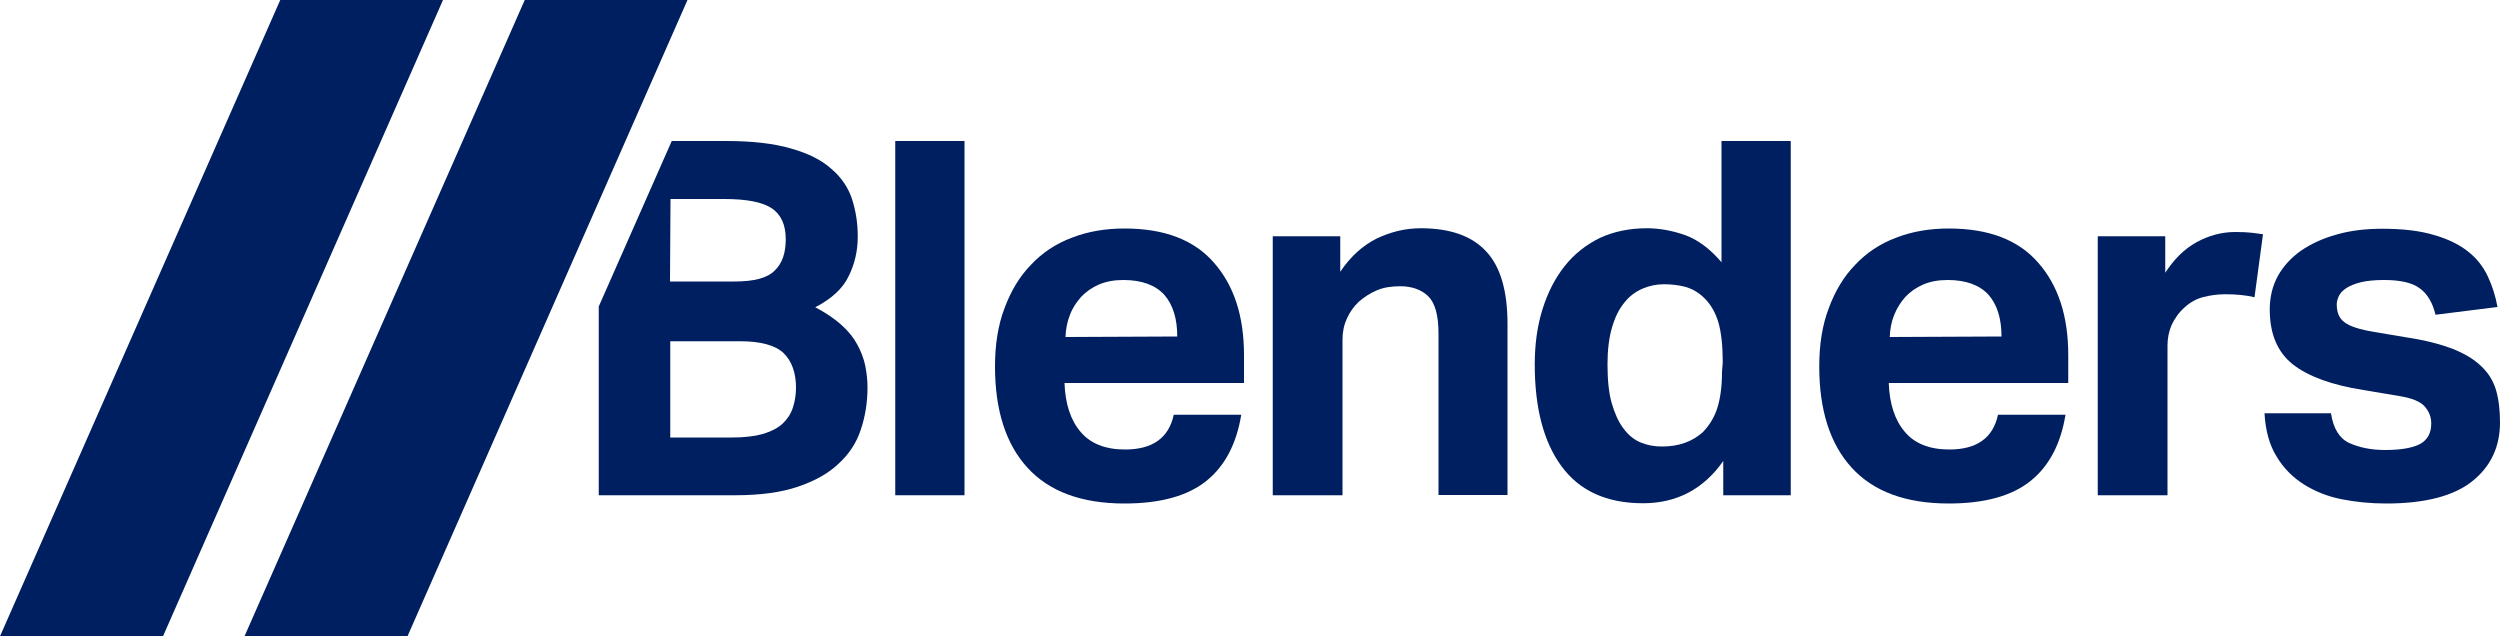
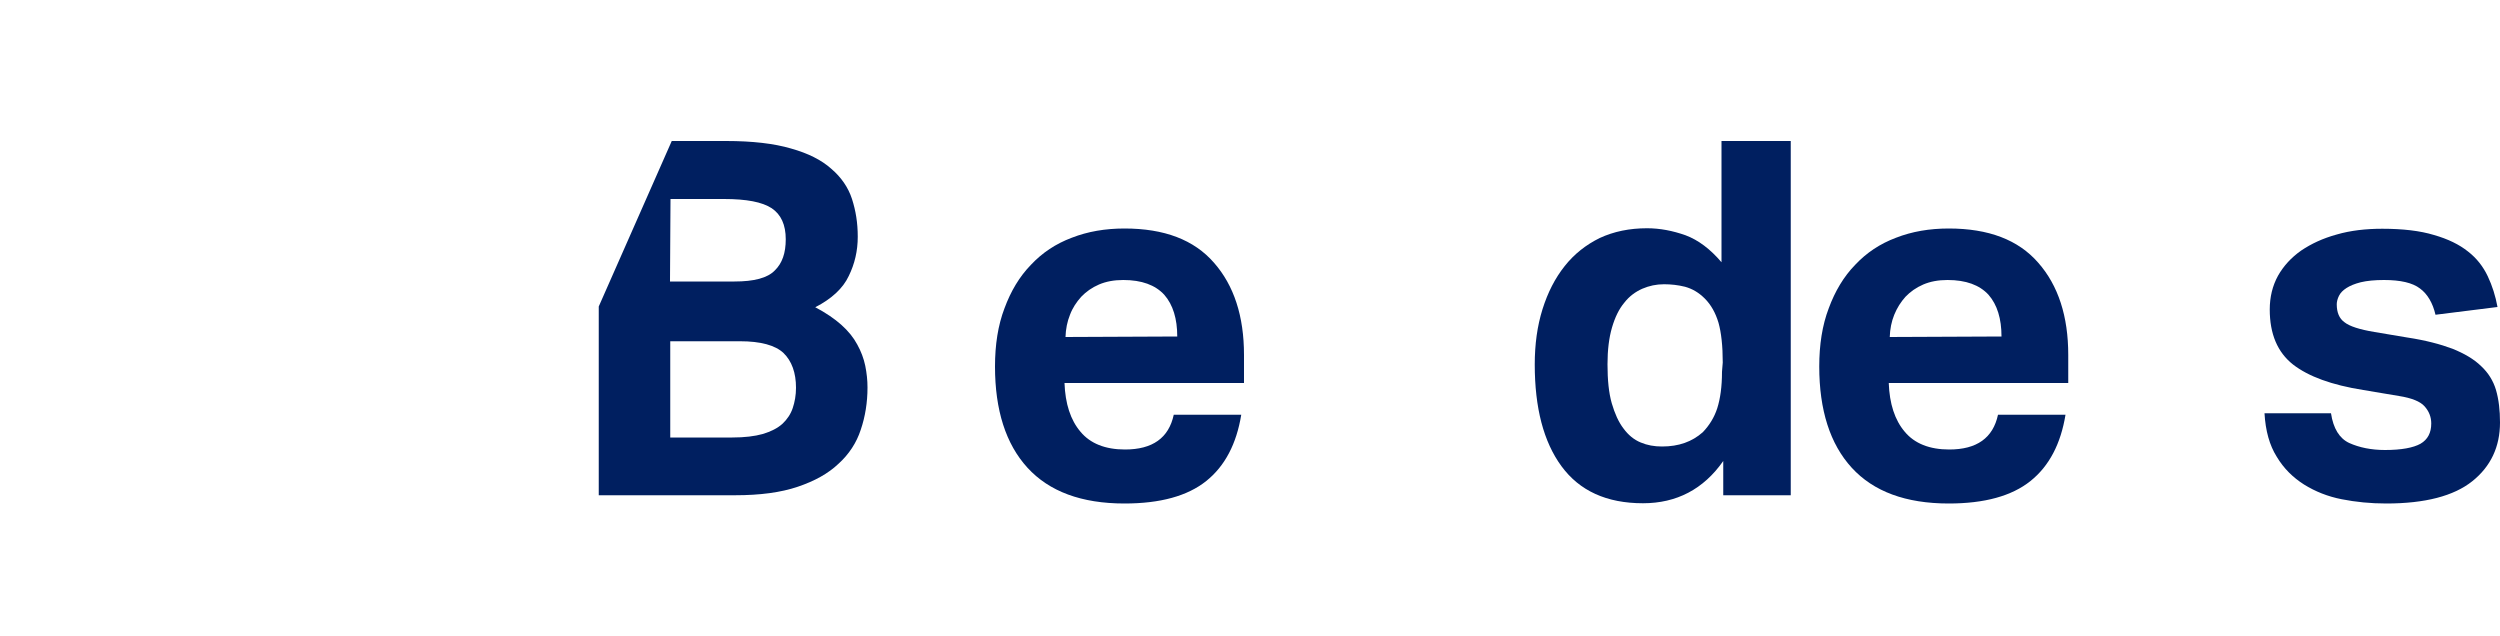
<svg xmlns="http://www.w3.org/2000/svg" version="1.1" id="a" x="0px" y="0px" viewBox="0 0 1000 254.5" style="enable-background:new 0 0 1000 254.5;" xml:space="preserve">
  <style type="text/css">
	.st0{fill:#001F60;}
</style>
  <g>
    <g>
      <path class="st0" d="M346.1,146.3c-0.6-2.9-1.7-5.8-3.2-8.5c-1.5-2.8-3.6-5.4-6.4-7.9c-2.7-2.4-6.2-4.8-10.4-7    c6.6-3.4,11.1-7.6,13.4-12.5c2.4-4.9,3.6-10.1,3.6-15.7c0-5.6-0.8-10.4-2.3-15.1c-1.5-4.6-4.3-8.7-8.3-12.1    c-3.9-3.5-9.3-6.2-16.1-8.1c-6.8-2-15.5-3-25.9-3h-21.8l-29.2,66.2v75.5H294c10,0,18.3-1.1,25.1-3.4c6.8-2.3,12.2-5.3,16.3-9.2    c4.2-3.8,7.2-8.4,8.9-13.6c1.8-5.3,2.7-11,2.7-16.9C347,152.1,346.7,149.3,346.1,146.3L346.1,146.3z M268.2,79.6h21.4    c9,0,15.3,1.2,19.1,3.7c3.7,2.5,5.6,6.6,5.6,12.4c0,5.5-1.4,9.6-4.4,12.5c-2.9,3-8.3,4.4-16.1,4.4h-25.8L268.2,79.6L268.2,79.6z     M317.1,163.2c-0.8,2.4-2.2,4.5-4.1,6.3c-2,1.8-4.6,3.1-7.9,4.1c-3.2,0.9-7.3,1.4-12.2,1.4h-24.8v-38.5H296    c8.3,0,14.1,1.6,17.4,4.7c3.3,3.2,5,7.9,5,13.9C318.4,158.1,317.9,160.8,317.1,163.2L317.1,163.2z" />
-       <path class="st0" d="M358.1,56.4v141.7h27.7V56.4H358.1z" />
      <path class="st0" d="M497.6,142c0-15.5-4-27.8-12-36.9c-8-9.2-19.9-13.7-35.8-13.7c-7.7,0-14.7,1.2-21.1,3.7    c-6.4,2.4-11.8,6-16.3,10.8c-4.6,4.7-8.1,10.6-10.6,17.4c-2.6,6.8-3.8,14.6-3.8,23.3c0,17.4,4.3,31,13,40.5    c8.7,9.5,21.6,14.3,38.8,14.3c14.3,0,25.2-3,32.7-9c7.5-6,12.1-14.9,14-26.5h-27c-2,9.3-8.5,13.9-19.5,13.9    c-7.9,0-13.9-2.4-17.8-7.1c-4-4.7-6.1-11.2-6.4-19.5h71.8L497.6,142L497.6,142z M426.2,134.8c0.1-3.2,0.7-6.2,1.8-8.9    c1-2.7,2.6-5.1,4.5-7.2c1.9-2,4.3-3.7,7.1-4.9c2.8-1.2,6-1.8,9.7-1.8c7.4,0,12.8,2,16.4,5.9c3.5,4,5.2,9.6,5.2,16.7L426.2,134.8    L426.2,134.8z" />
-       <path class="st0" d="M594.5,100.6c-5.7-6.2-14.4-9.3-26.2-9.3c-6.1,0-11.9,1.4-17.6,4.1c-5.6,2.8-10.5,7.2-14.6,13.3V94.5h-27    v103.6H537v-62.3c0-3.1,0.6-5.9,1.8-8.5s2.8-4.8,4.7-6.6c2.3-2,4.7-3.5,7.3-4.6s5.6-1.6,9.3-1.6c4.6,0,8.3,1.3,11.1,3.9    c2.8,2.7,4.2,7.7,4.2,14.9v64.7H603v-68.5C603,116.4,600.2,106.7,594.5,100.6L594.5,100.6z" />
      <path class="st0" d="M688.6,56.4v48.5c-4.5-5.3-9.3-8.9-14.4-10.8c-5.1-1.8-10.2-2.8-15.4-2.8c-7,0-13.3,1.3-18.9,3.9    c-5.5,2.7-10.2,6.4-14,11.2c-3.9,4.9-6.8,10.6-8.9,17.3c-2.1,6.7-3.1,14-3.1,22.1c0,17.3,3.5,30.9,10.7,40.7    c7.2,9.8,18,14.8,32.6,14.8c13.4,0,24.2-5.6,32.1-16.9v13.7h27V56.4H688.6L688.6,56.4z M688.8,148.7c0,6-0.7,10.8-1.9,14.6    c-1.2,3.7-3.2,6.9-5.8,9.6c-4.3,3.8-9.6,5.7-16.3,5.7c-3.1,0-5.9-0.5-8.5-1.6c-2.7-1.1-5-3-6.9-5.6c-2-2.6-3.5-6-4.7-10.1    c-1.2-4.2-1.7-9.4-1.7-15.6c0-5.7,0.6-10.6,1.8-14.7c1.2-4.1,2.8-7.4,4.9-9.9c2-2.6,4.5-4.4,7.2-5.6c2.8-1.2,5.6-1.8,8.7-1.8    c2.8,0,5.6,0.3,8.4,1c2.9,0.8,5.5,2.3,7.9,4.7c2.5,2.5,4.3,5.7,5.5,9.7c1.1,3.9,1.7,9.3,1.7,15.9L688.8,148.7L688.8,148.7z" />
      <path class="st0" d="M827.3,142c0-15.5-4-27.8-12-36.9c-8-9.2-19.9-13.7-35.8-13.7c-7.7,0-14.7,1.2-21.1,3.7    c-6.4,2.4-11.8,6-16.3,10.8c-4.6,4.7-8.1,10.6-10.6,17.4c-2.6,6.8-3.8,14.6-3.8,23.3c0,17.4,4.3,31,13,40.5    c8.7,9.5,21.6,14.3,38.8,14.3c14.3,0,25.2-3,32.7-9c7.5-6,12.1-14.9,14-26.5h-27c-2,9.3-8.5,13.9-19.5,13.9    c-7.9,0-13.9-2.4-17.8-7.1c-4-4.7-6.1-11.2-6.4-19.5h71.8V142L827.3,142z M755.9,134.8c0.1-3.2,0.7-6.2,1.8-8.9s2.6-5.1,4.5-7.2    c1.9-2,4.3-3.7,7.1-4.9c2.8-1.2,6-1.8,9.7-1.8c7.4,0,12.8,2,16.4,5.9c3.5,4,5.2,9.6,5.2,16.7L755.9,134.8L755.9,134.8z" />
-       <path class="st0" d="M900.7,93.1c-1.7-0.2-3.9-0.3-6.6-0.3c-5.4,0-10.6,1.4-15.5,4.1c-4.9,2.7-9,6.8-12.5,12.2V94.5h-27v103.6H867    v-59.9c0-2.8,0.5-5.5,1.6-8.1c1.2-2.6,2.9-5.1,5.3-7.2c2.2-2,4.7-3.4,7.5-4.1c2.8-0.7,5.6-1.1,8.7-1.1c4.6,0,8.5,0.4,11.7,1.2    l3.4-25.2C904,93.5,902.4,93.3,900.7,93.1L900.7,93.1z" />
      <path class="st0" d="M998.4,156c-1.1-3.7-3.1-6.9-6-9.6c-2.9-2.8-6.7-5-11.4-6.9c-4.8-1.8-10.8-3.4-18.1-4.5l-13.1-2.2    c-6-1-10-2.3-12-3.9c-2.1-1.5-3.1-3.9-3.1-7.2c0-1,0.3-2.2,0.9-3.4c0.6-1.2,1.6-2.2,3-3.1c1.4-0.9,3.3-1.7,5.7-2.3    c2.5-0.6,5.6-0.9,9.3-0.9c6.6,0,11.4,1.1,14.4,3.4c3,2.2,5.1,5.8,6.2,10.5l24.8-3.1c-0.8-4.4-2.1-8.5-3.9-12.3    c-1.8-3.8-4.4-7.2-7.9-9.9c-3.5-2.8-8-5-13.6-6.6c-5.6-1.7-12.5-2.5-20.7-2.5c-6.6,0-12.7,0.7-18.2,2.3    c-5.5,1.5-10.2,3.7-14.2,6.4c-4,2.8-7.1,6.2-9.3,10.1c-2.2,4-3.3,8.5-3.3,13.5c0,9.8,3.1,17.1,9.3,22c6.2,4.8,15.5,8.2,28.1,10.2    l14.3,2.4c5.1,0.8,8.5,2.2,10.2,4.1c1.8,2,2.7,4.3,2.7,6.9c0,3.7-1.4,6.4-4.3,8.1c-2.9,1.6-7.6,2.5-14.2,2.5    c-5.5,0-10.3-1-14.3-2.8c-3.9-1.8-6.4-5.8-7.3-11.9h-26.6c0.4,7,2,12.8,4.9,17.4c2.8,4.7,6.5,8.3,10.9,11.1    c4.5,2.8,9.5,4.8,15.1,5.9c5.6,1.1,11.5,1.7,17.8,1.7c15.5,0,27-3,34.4-8.9c7.4-5.9,11.1-13.8,11.1-23.5    C1000,164.1,999.5,159.8,998.4,156L998.4,156z" />
    </g>
    <g>
-       <polygon class="st0" points="275,0 163,254.5 97.8,254.5 209.9,0   " />
-       <polygon class="st0" points="177.2,0 65.2,254.5 0,254.5 112.1,0   " />
-     </g>
+       </g>
  </g>
</svg>